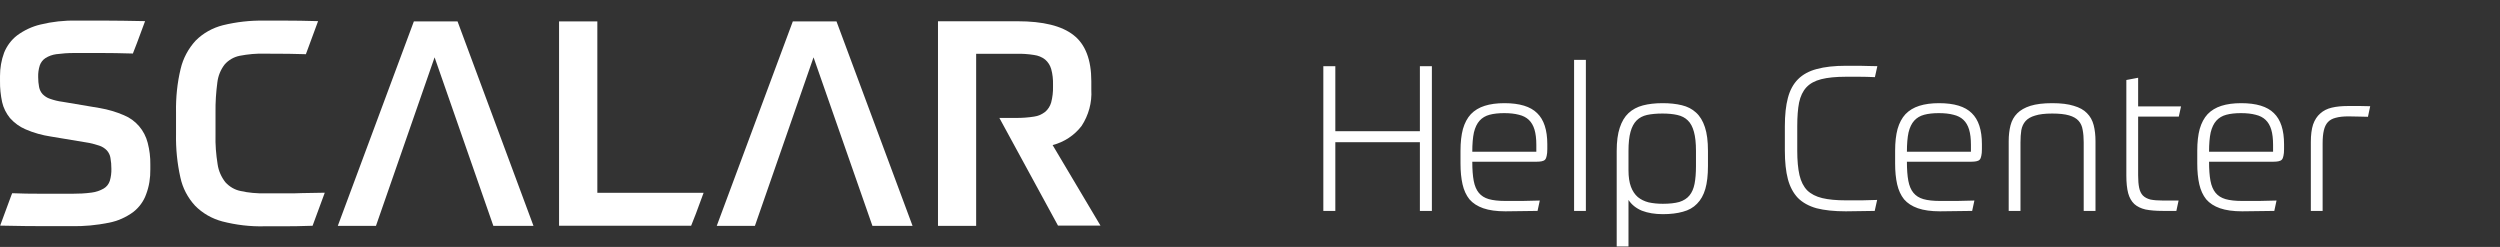
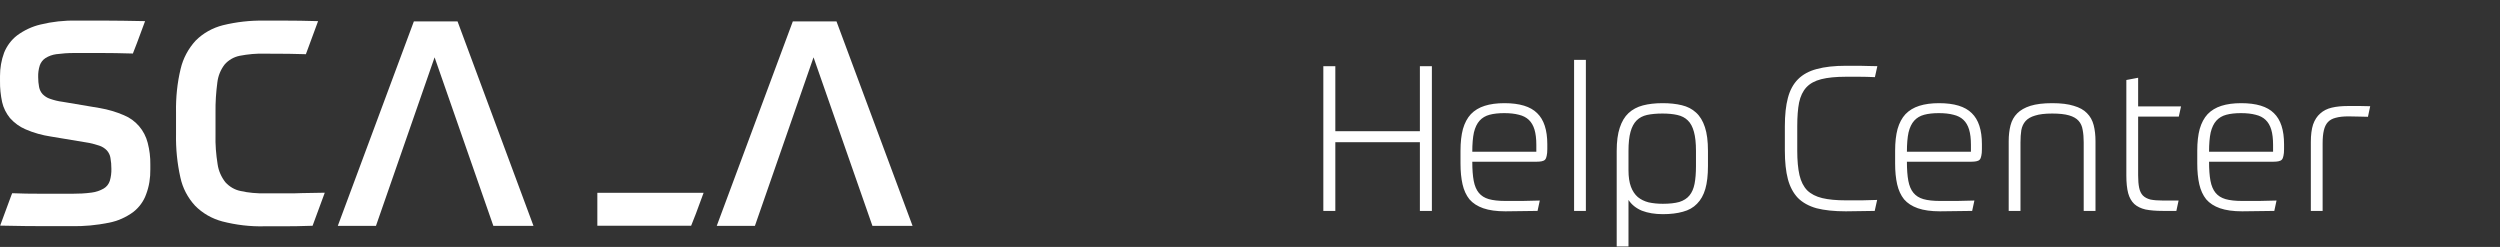
<svg xmlns="http://www.w3.org/2000/svg" width="243" height="24" viewBox="0 0 243 24" fill="none">
  <rect x="0" y="0" width="243" height="24" fill="#333333" stroke="none" />
  <path d="M27.96 18.795H25.793C24.977 18.807 24.174 18.744 23.383 18.565C22.809 18.45 22.299 18.144 21.904 17.711C21.509 17.201 21.241 16.602 21.152 15.964C20.999 15.008 20.922 14.052 20.948 13.096V10.915C20.935 9.947 20.999 8.978 21.127 8.009C21.203 7.371 21.445 6.772 21.84 6.262C22.223 5.829 22.733 5.535 23.307 5.421C24.11 5.268 24.926 5.191 25.755 5.217C26.456 5.217 27.233 5.217 28.062 5.229C28.891 5.242 29.108 5.255 29.732 5.268L30.918 2.055C29.707 2.016 28.585 2.004 27.807 2.004H25.678C24.327 1.978 22.988 2.131 21.675 2.45C20.668 2.705 19.75 3.215 19.023 3.942C18.309 4.719 17.799 5.663 17.557 6.695C17.225 8.072 17.085 9.488 17.11 10.915V13.057C17.085 14.46 17.225 15.875 17.531 17.239C17.748 18.272 18.245 19.215 18.959 19.993C19.686 20.733 20.604 21.255 21.611 21.523C22.95 21.867 24.327 22.033 25.716 21.995H27.629C28.394 21.995 29.299 21.982 30.383 21.944L31.568 18.731C30.918 18.744 29.822 18.756 29.363 18.769C28.827 18.795 28.381 18.795 27.96 18.795Z" fill="white" />
  <path d="M14.612 16.448V16.002C14.625 15.288 14.536 14.574 14.357 13.886C14.051 12.674 13.197 11.667 12.037 11.195C11.297 10.877 10.52 10.647 9.716 10.507L6.083 9.895C5.662 9.844 5.254 9.742 4.859 9.602C4.578 9.513 4.336 9.347 4.132 9.143C3.966 8.952 3.852 8.722 3.801 8.467C3.737 8.148 3.711 7.817 3.711 7.485C3.699 7.103 3.75 6.733 3.864 6.363C3.966 6.07 4.158 5.815 4.413 5.65C4.731 5.446 5.101 5.318 5.471 5.267C6.045 5.191 6.618 5.152 7.205 5.152H9.895C10.851 5.152 11.514 5.165 12.916 5.203L13.312 4.183L14.102 2.054C13.312 2.041 12.508 2.029 11.922 2.016C11.323 2.003 10.775 2.003 10.277 2.003H7.409C6.236 1.978 5.076 2.105 3.928 2.386C3.112 2.577 2.335 2.947 1.659 3.444C1.098 3.877 0.664 4.464 0.397 5.127C0.129 5.854 0.001 6.618 0.001 7.383V7.881C-0.011 8.569 0.065 9.245 0.205 9.921C0.333 10.494 0.601 11.017 0.97 11.476C1.391 11.948 1.914 12.33 2.487 12.572C3.278 12.917 4.107 13.146 4.961 13.274L8.339 13.835C8.786 13.898 9.219 14.013 9.64 14.153C9.92 14.243 10.188 14.408 10.392 14.625C10.571 14.829 10.698 15.084 10.736 15.352C10.8 15.696 10.826 16.053 10.826 16.397C10.838 16.793 10.787 17.2 10.673 17.583C10.571 17.889 10.367 18.157 10.086 18.322C9.729 18.526 9.334 18.667 8.913 18.718C8.276 18.807 7.638 18.832 7.001 18.832H4.196C3.686 18.832 3.138 18.832 2.551 18.82C1.965 18.807 1.939 18.794 1.187 18.781L1.111 18.96L0.014 21.93C1.761 21.969 3.163 21.982 4.247 21.982H6.937C8.161 22.007 9.385 21.892 10.583 21.65C11.438 21.484 12.241 21.127 12.942 20.617C13.516 20.171 13.962 19.572 14.204 18.883C14.497 18.118 14.625 17.29 14.612 16.448Z" fill="white" />
-   <path d="M67.65 20.745L68.389 18.743H58.062V2.08H54.34V21.943H67.178L67.65 20.745Z" fill="white" />
+   <path d="M67.65 20.745L68.389 18.743H58.062V2.08V21.943H67.178L67.65 20.745Z" fill="white" />
  <path d="M44.473 2.08H40.228L32.833 21.956H36.543L42.242 5.573L47.954 21.956H51.855L44.473 2.08Z" fill="white" />
  <path d="M81.307 2.08H77.062L69.667 21.956H73.377L79.076 5.573L84.8 21.956H88.702L81.307 2.08Z" fill="white" />
-   <path d="M102.315 14.102C103.437 13.809 104.431 13.158 105.132 12.24C105.808 11.208 106.152 9.971 106.076 8.734V7.893C106.076 5.815 105.502 4.31 104.355 3.418C103.207 2.513 101.397 2.066 98.898 2.066H91.172V21.955H94.882V5.228H98.822C99.382 5.215 99.956 5.254 100.504 5.343C100.9 5.394 101.282 5.547 101.588 5.789C101.869 6.031 102.073 6.35 102.175 6.707C102.315 7.204 102.366 7.727 102.353 8.237V8.428C102.366 8.951 102.302 9.461 102.175 9.958C102.073 10.315 101.869 10.634 101.588 10.876C101.269 11.118 100.9 11.284 100.504 11.335C99.944 11.424 99.382 11.463 98.822 11.463H97.139L102.838 21.93H106.968L102.315 14.102Z" fill="white" />
  <path d="M139.179 6.432V20.5H138.013V13.822H129.794V20.5H128.628V6.432H129.794V12.755H138.013V6.432H139.179ZM143.107 15.719C143.107 16.469 143.153 17.088 143.245 17.576C143.337 18.063 143.502 18.452 143.739 18.741C143.976 19.031 144.299 19.235 144.707 19.354C145.129 19.473 145.669 19.532 146.327 19.532C146.894 19.532 147.441 19.532 147.967 19.532C148.494 19.519 149.061 19.506 149.667 19.492L149.449 20.5C149.001 20.513 148.494 20.52 147.928 20.52C147.375 20.533 146.841 20.54 146.327 20.54C145.458 20.54 144.74 20.441 144.174 20.243C143.607 20.046 143.16 19.756 142.83 19.374C142.514 18.979 142.29 18.491 142.158 17.912C142.027 17.332 141.961 16.66 141.961 15.896V14.652C141.961 13.822 142.04 13.117 142.198 12.537C142.369 11.945 142.626 11.464 142.969 11.095C143.324 10.726 143.772 10.456 144.312 10.285C144.852 10.114 145.491 10.028 146.229 10.028C147.704 10.028 148.764 10.351 149.41 10.996C150.068 11.629 150.398 12.636 150.398 14.019V14.493C150.398 14.77 150.378 14.988 150.338 15.146C150.312 15.304 150.259 15.429 150.18 15.521C150.101 15.6 149.989 15.653 149.844 15.679C149.713 15.705 149.548 15.719 149.35 15.719H143.107ZM146.209 10.996C145.656 10.996 145.181 11.049 144.786 11.154C144.391 11.26 144.068 11.451 143.818 11.727C143.568 12.004 143.384 12.386 143.265 12.873C143.16 13.361 143.107 13.986 143.107 14.75H149.331V14.079C149.331 13.486 149.271 12.992 149.153 12.597C149.034 12.202 148.85 11.885 148.6 11.648C148.349 11.411 148.027 11.247 147.632 11.154C147.236 11.049 146.762 10.996 146.209 10.996ZM153.001 5.82H154.147V20.5H153.001V5.82ZM161.628 19.808C162.274 19.808 162.807 19.749 163.229 19.631C163.65 19.499 163.979 19.288 164.217 18.998C164.454 18.709 164.618 18.333 164.71 17.872C164.803 17.398 164.849 16.818 164.849 16.133V14.671C164.849 13.907 164.783 13.288 164.651 12.814C164.519 12.327 164.322 11.958 164.058 11.708C163.795 11.444 163.453 11.266 163.031 11.174C162.623 11.082 162.142 11.036 161.589 11.036C161.009 11.036 160.509 11.082 160.087 11.174C159.679 11.266 159.343 11.444 159.079 11.708C158.816 11.971 158.618 12.34 158.487 12.814C158.355 13.288 158.289 13.907 158.289 14.671V16.548C158.289 17.194 158.368 17.727 158.526 18.149C158.684 18.57 158.908 18.906 159.198 19.156C159.488 19.393 159.837 19.565 160.245 19.67C160.667 19.762 161.128 19.808 161.628 19.808ZM161.608 10.028C162.307 10.028 162.926 10.094 163.466 10.226C164.019 10.357 164.48 10.595 164.849 10.937C165.231 11.28 165.521 11.754 165.718 12.36C165.916 12.952 166.014 13.723 166.014 14.671V16.133C166.014 17.029 165.929 17.773 165.758 18.366C165.586 18.959 165.316 19.44 164.948 19.808C164.592 20.177 164.137 20.434 163.584 20.579C163.031 20.737 162.379 20.816 161.628 20.816C160.851 20.816 160.173 20.704 159.593 20.48C159.027 20.243 158.592 19.894 158.289 19.433V23.958H157.143V14.671C157.143 13.762 157.242 13.012 157.439 12.419C157.637 11.813 157.92 11.339 158.289 10.996C158.671 10.641 159.139 10.39 159.692 10.245C160.245 10.101 160.884 10.028 161.608 10.028ZM179.415 19.473C179.969 19.473 180.495 19.473 180.996 19.473C181.497 19.459 181.984 19.446 182.458 19.433L182.221 20.5C181.813 20.513 181.365 20.52 180.877 20.52C180.403 20.533 179.916 20.54 179.415 20.54C178.283 20.54 177.334 20.441 176.57 20.243C175.819 20.032 175.213 19.697 174.752 19.235C174.305 18.761 173.982 18.155 173.784 17.418C173.587 16.667 173.488 15.745 173.488 14.652V12.261C173.488 11.168 173.587 10.252 173.784 9.514C173.982 8.764 174.311 8.158 174.772 7.697C175.233 7.236 175.839 6.906 176.59 6.709C177.354 6.498 178.302 6.393 179.435 6.393C179.659 6.393 179.876 6.393 180.087 6.393C180.298 6.393 180.515 6.393 180.739 6.393C180.976 6.393 181.233 6.399 181.51 6.412C181.786 6.412 182.109 6.419 182.478 6.432L182.241 7.499C181.674 7.473 181.174 7.46 180.739 7.46C180.304 7.46 179.863 7.46 179.415 7.46C178.441 7.46 177.644 7.539 177.025 7.697C176.406 7.855 175.925 8.118 175.582 8.487C175.24 8.856 175.003 9.35 174.871 9.969C174.752 10.575 174.693 11.339 174.693 12.261V14.652C174.693 15.6 174.766 16.39 174.91 17.023C175.055 17.642 175.306 18.136 175.661 18.504C176.03 18.86 176.517 19.11 177.123 19.255C177.729 19.4 178.493 19.473 179.415 19.473ZM185.352 15.719C185.352 16.469 185.398 17.088 185.49 17.576C185.582 18.063 185.747 18.452 185.984 18.741C186.221 19.031 186.544 19.235 186.952 19.354C187.374 19.473 187.914 19.532 188.572 19.532C189.139 19.532 189.685 19.532 190.212 19.532C190.739 19.519 191.305 19.506 191.911 19.492L191.694 20.5C191.246 20.513 190.739 20.52 190.173 20.52C189.619 20.533 189.086 20.54 188.572 20.54C187.703 20.54 186.985 20.441 186.419 20.243C185.852 20.046 185.404 19.756 185.075 19.374C184.759 18.979 184.535 18.491 184.403 17.912C184.271 17.332 184.206 16.66 184.206 15.896V14.652C184.206 13.822 184.285 13.117 184.443 12.537C184.614 11.945 184.871 11.464 185.213 11.095C185.569 10.726 186.017 10.456 186.557 10.285C187.097 10.114 187.736 10.028 188.473 10.028C189.949 10.028 191.009 10.351 191.654 10.996C192.313 11.629 192.642 12.636 192.642 14.019V14.493C192.642 14.77 192.623 14.988 192.583 15.146C192.557 15.304 192.504 15.429 192.425 15.521C192.346 15.6 192.234 15.653 192.089 15.679C191.957 15.705 191.793 15.719 191.595 15.719H185.352ZM188.454 10.996C187.9 10.996 187.426 11.049 187.031 11.154C186.636 11.26 186.313 11.451 186.063 11.727C185.813 12.004 185.628 12.386 185.51 12.873C185.404 13.361 185.352 13.986 185.352 14.75H191.575V14.079C191.575 13.486 191.516 12.992 191.398 12.597C191.279 12.202 191.095 11.885 190.844 11.648C190.594 11.411 190.271 11.247 189.876 11.154C189.481 11.049 189.007 10.996 188.454 10.996ZM195.245 20.5V13.723C195.245 13.156 195.305 12.643 195.423 12.182C195.542 11.721 195.759 11.332 196.075 11.016C196.391 10.7 196.82 10.456 197.36 10.285C197.913 10.114 198.618 10.028 199.474 10.028C200.33 10.028 201.028 10.114 201.568 10.285C202.121 10.443 202.549 10.68 202.852 10.996C203.169 11.312 203.386 11.701 203.504 12.162C203.623 12.623 203.682 13.143 203.682 13.723V20.5H202.536V13.841C202.536 13.38 202.503 12.979 202.437 12.636C202.385 12.281 202.253 11.984 202.042 11.747C201.832 11.51 201.522 11.332 201.114 11.214C200.705 11.095 200.159 11.036 199.474 11.036C198.776 11.036 198.222 11.102 197.814 11.233C197.406 11.352 197.096 11.53 196.885 11.767C196.675 12.004 196.536 12.3 196.471 12.656C196.418 12.998 196.391 13.394 196.391 13.841V20.5H195.245ZM206.681 7.776L207.827 7.558V10.344H211.996L211.779 11.332H207.827V17.042C207.827 17.53 207.86 17.931 207.926 18.248C207.992 18.564 208.111 18.814 208.282 18.998C208.466 19.183 208.71 19.314 209.013 19.393C209.329 19.459 209.737 19.492 210.238 19.492H211.759L211.542 20.5H210.238C209.566 20.5 209 20.454 208.539 20.362C208.091 20.256 207.729 20.078 207.452 19.828C207.175 19.565 206.978 19.216 206.859 18.781C206.741 18.333 206.681 17.76 206.681 17.062V7.776ZM214.72 15.719C214.72 16.469 214.766 17.088 214.858 17.576C214.95 18.063 215.115 18.452 215.352 18.741C215.589 19.031 215.912 19.235 216.32 19.354C216.741 19.473 217.281 19.532 217.94 19.532C218.506 19.532 219.053 19.532 219.58 19.532C220.107 19.519 220.673 19.506 221.279 19.492L221.062 20.5C220.614 20.513 220.107 20.52 219.541 20.52C218.987 20.533 218.454 20.54 217.94 20.54C217.071 20.54 216.353 20.441 215.786 20.243C215.22 20.046 214.772 19.756 214.443 19.374C214.127 18.979 213.903 18.491 213.771 17.912C213.639 17.332 213.574 16.66 213.574 15.896V14.652C213.574 13.822 213.653 13.117 213.811 12.537C213.982 11.945 214.239 11.464 214.581 11.095C214.937 10.726 215.385 10.456 215.925 10.285C216.465 10.114 217.104 10.028 217.841 10.028C219.317 10.028 220.377 10.351 221.022 10.996C221.681 11.629 222.01 12.636 222.01 14.019V14.493C222.01 14.77 221.991 14.988 221.951 15.146C221.925 15.304 221.872 15.429 221.793 15.521C221.714 15.6 221.602 15.653 221.457 15.679C221.325 15.705 221.161 15.719 220.963 15.719H214.72ZM217.822 10.996C217.268 10.996 216.794 11.049 216.399 11.154C216.004 11.26 215.681 11.451 215.431 11.727C215.181 12.004 214.996 12.386 214.878 12.873C214.772 13.361 214.72 13.986 214.72 14.75H220.943V14.079C220.943 13.486 220.884 12.992 220.766 12.597C220.647 12.202 220.463 11.885 220.212 11.648C219.962 11.411 219.639 11.247 219.244 11.154C218.849 11.049 218.375 10.996 217.822 10.996ZM224.613 20.5V13.802C224.613 13.117 224.686 12.551 224.831 12.103C224.989 11.655 225.219 11.299 225.522 11.036C225.825 10.759 226.201 10.568 226.649 10.463C227.096 10.357 227.617 10.305 228.209 10.305C228.644 10.305 229.059 10.305 229.454 10.305C229.849 10.305 230.159 10.311 230.383 10.325L230.165 11.352C229.994 11.339 229.718 11.332 229.336 11.332C228.967 11.319 228.611 11.312 228.269 11.312C227.768 11.312 227.353 11.358 227.024 11.451C226.708 11.53 226.458 11.668 226.273 11.866C226.089 12.063 225.957 12.333 225.878 12.676C225.799 13.005 225.759 13.427 225.759 13.94V20.5H224.613Z" fill="white" />
</svg>